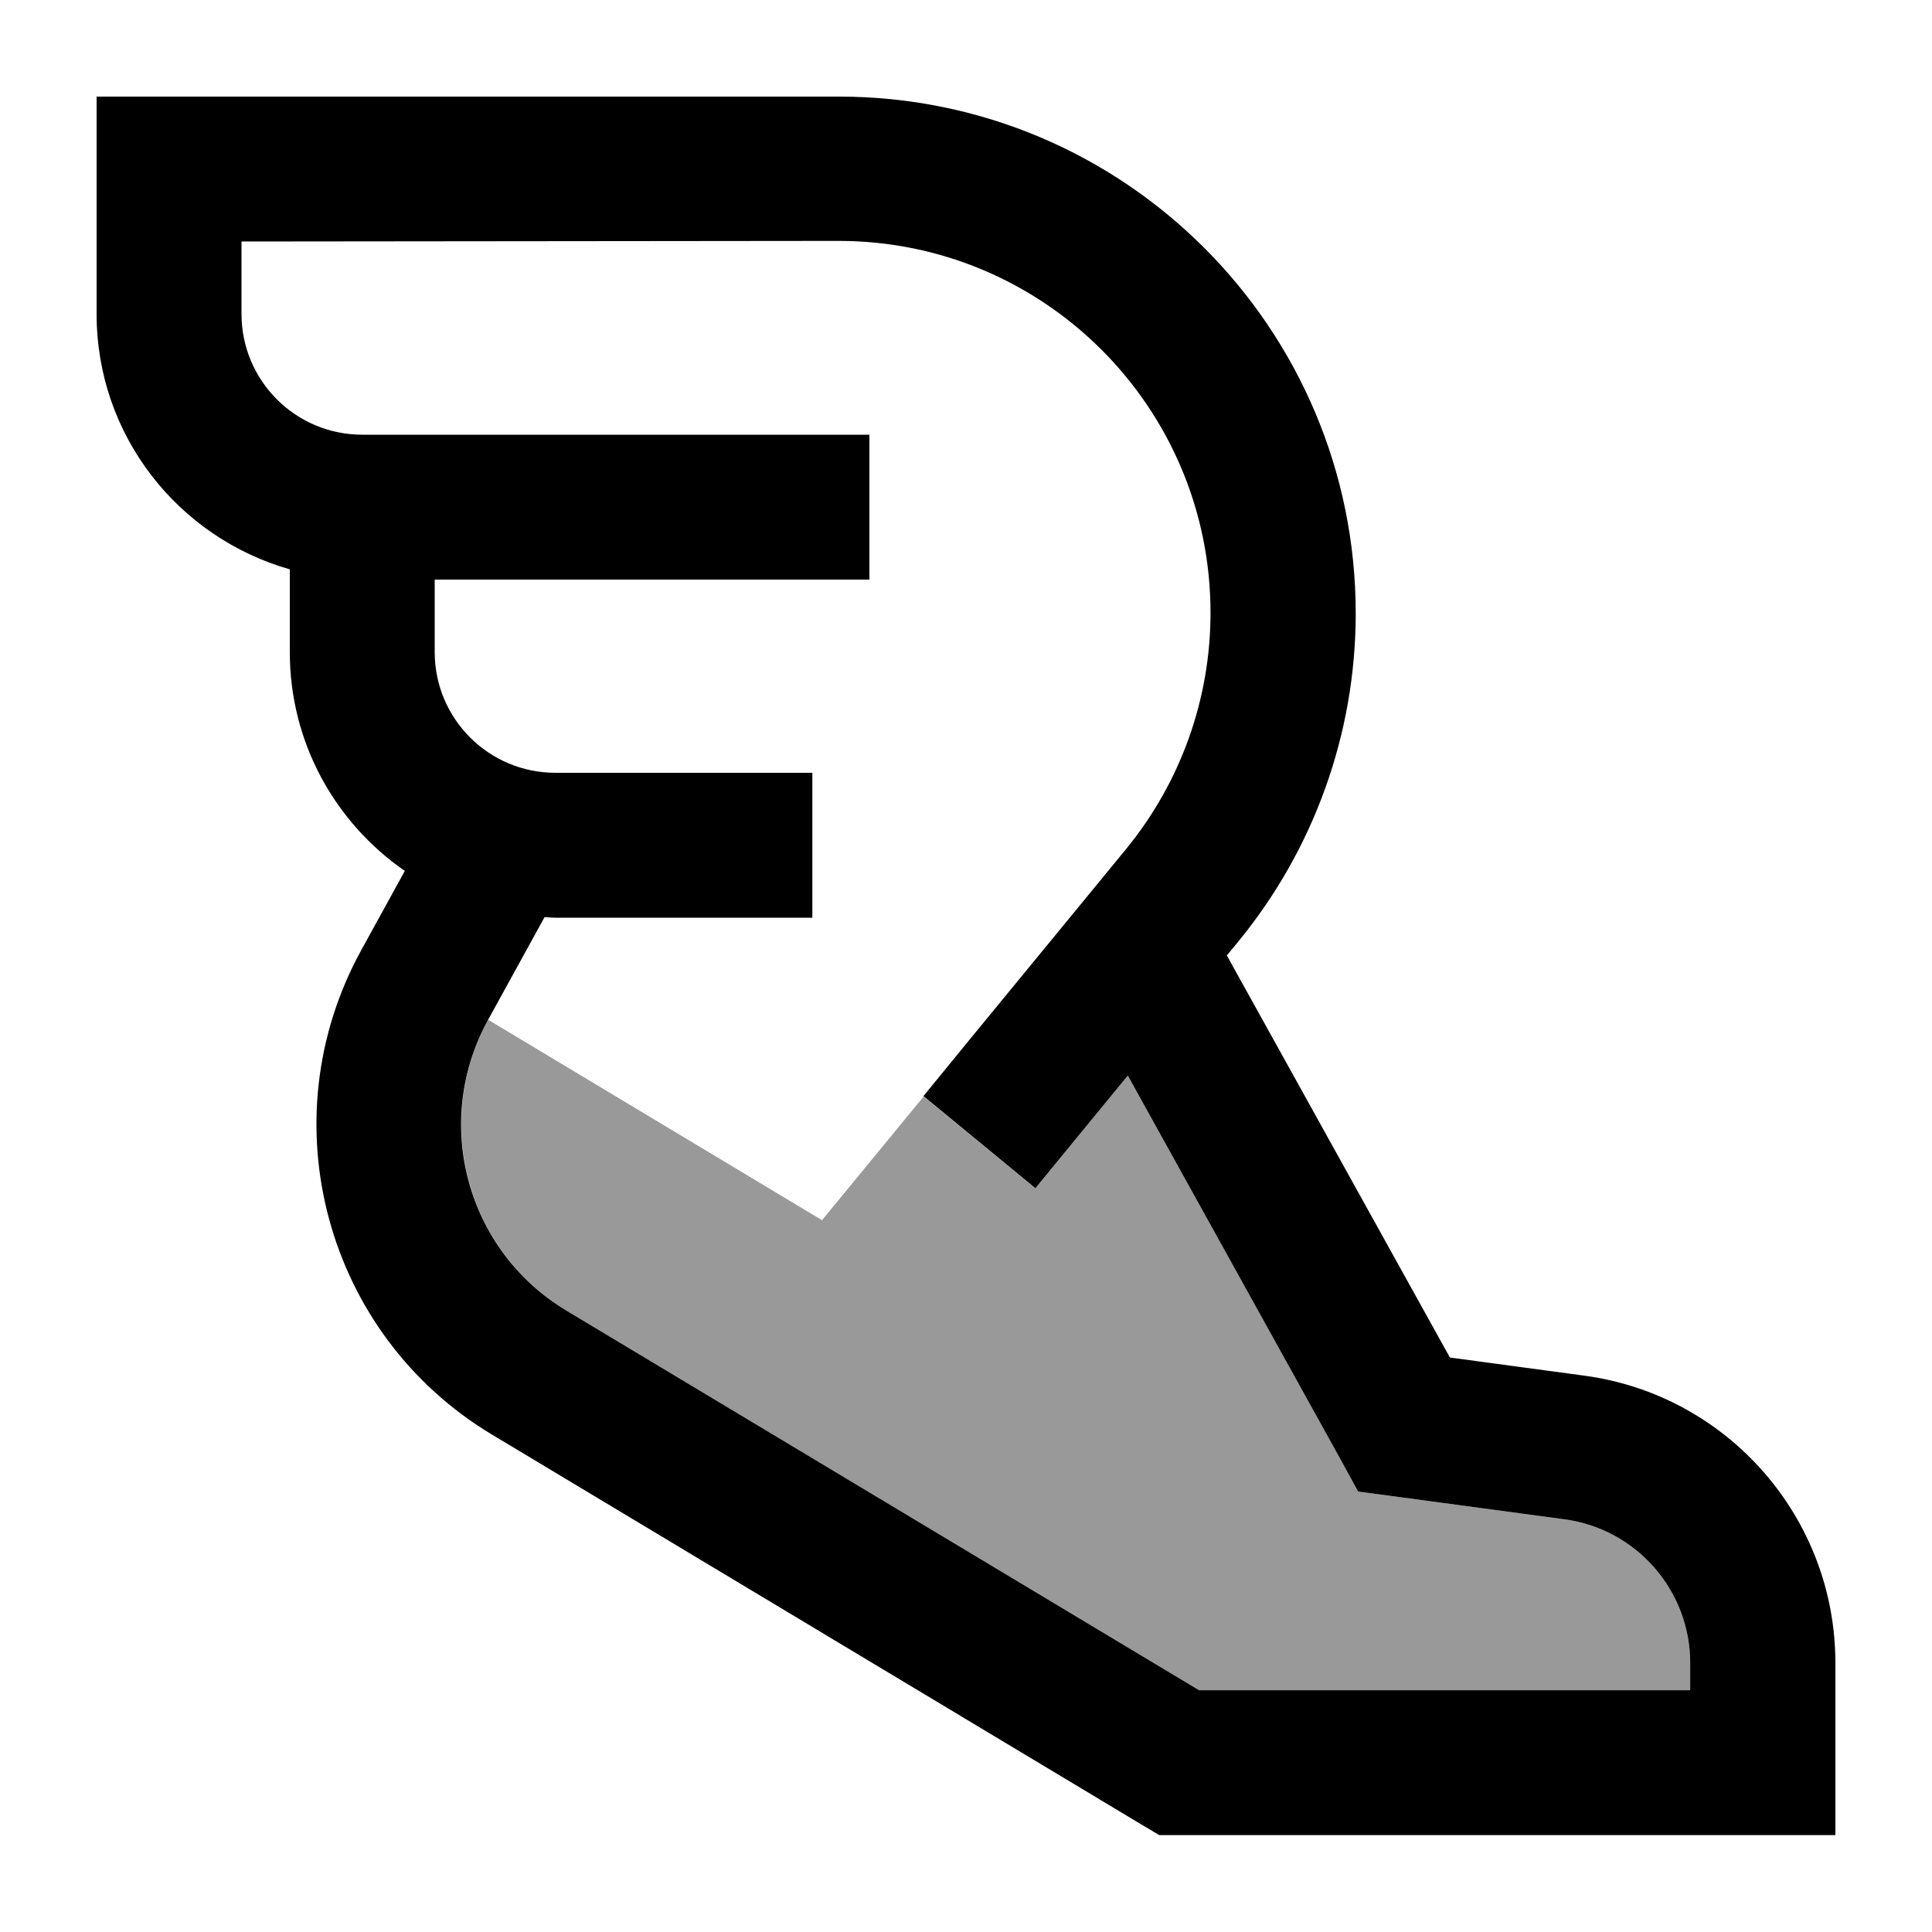
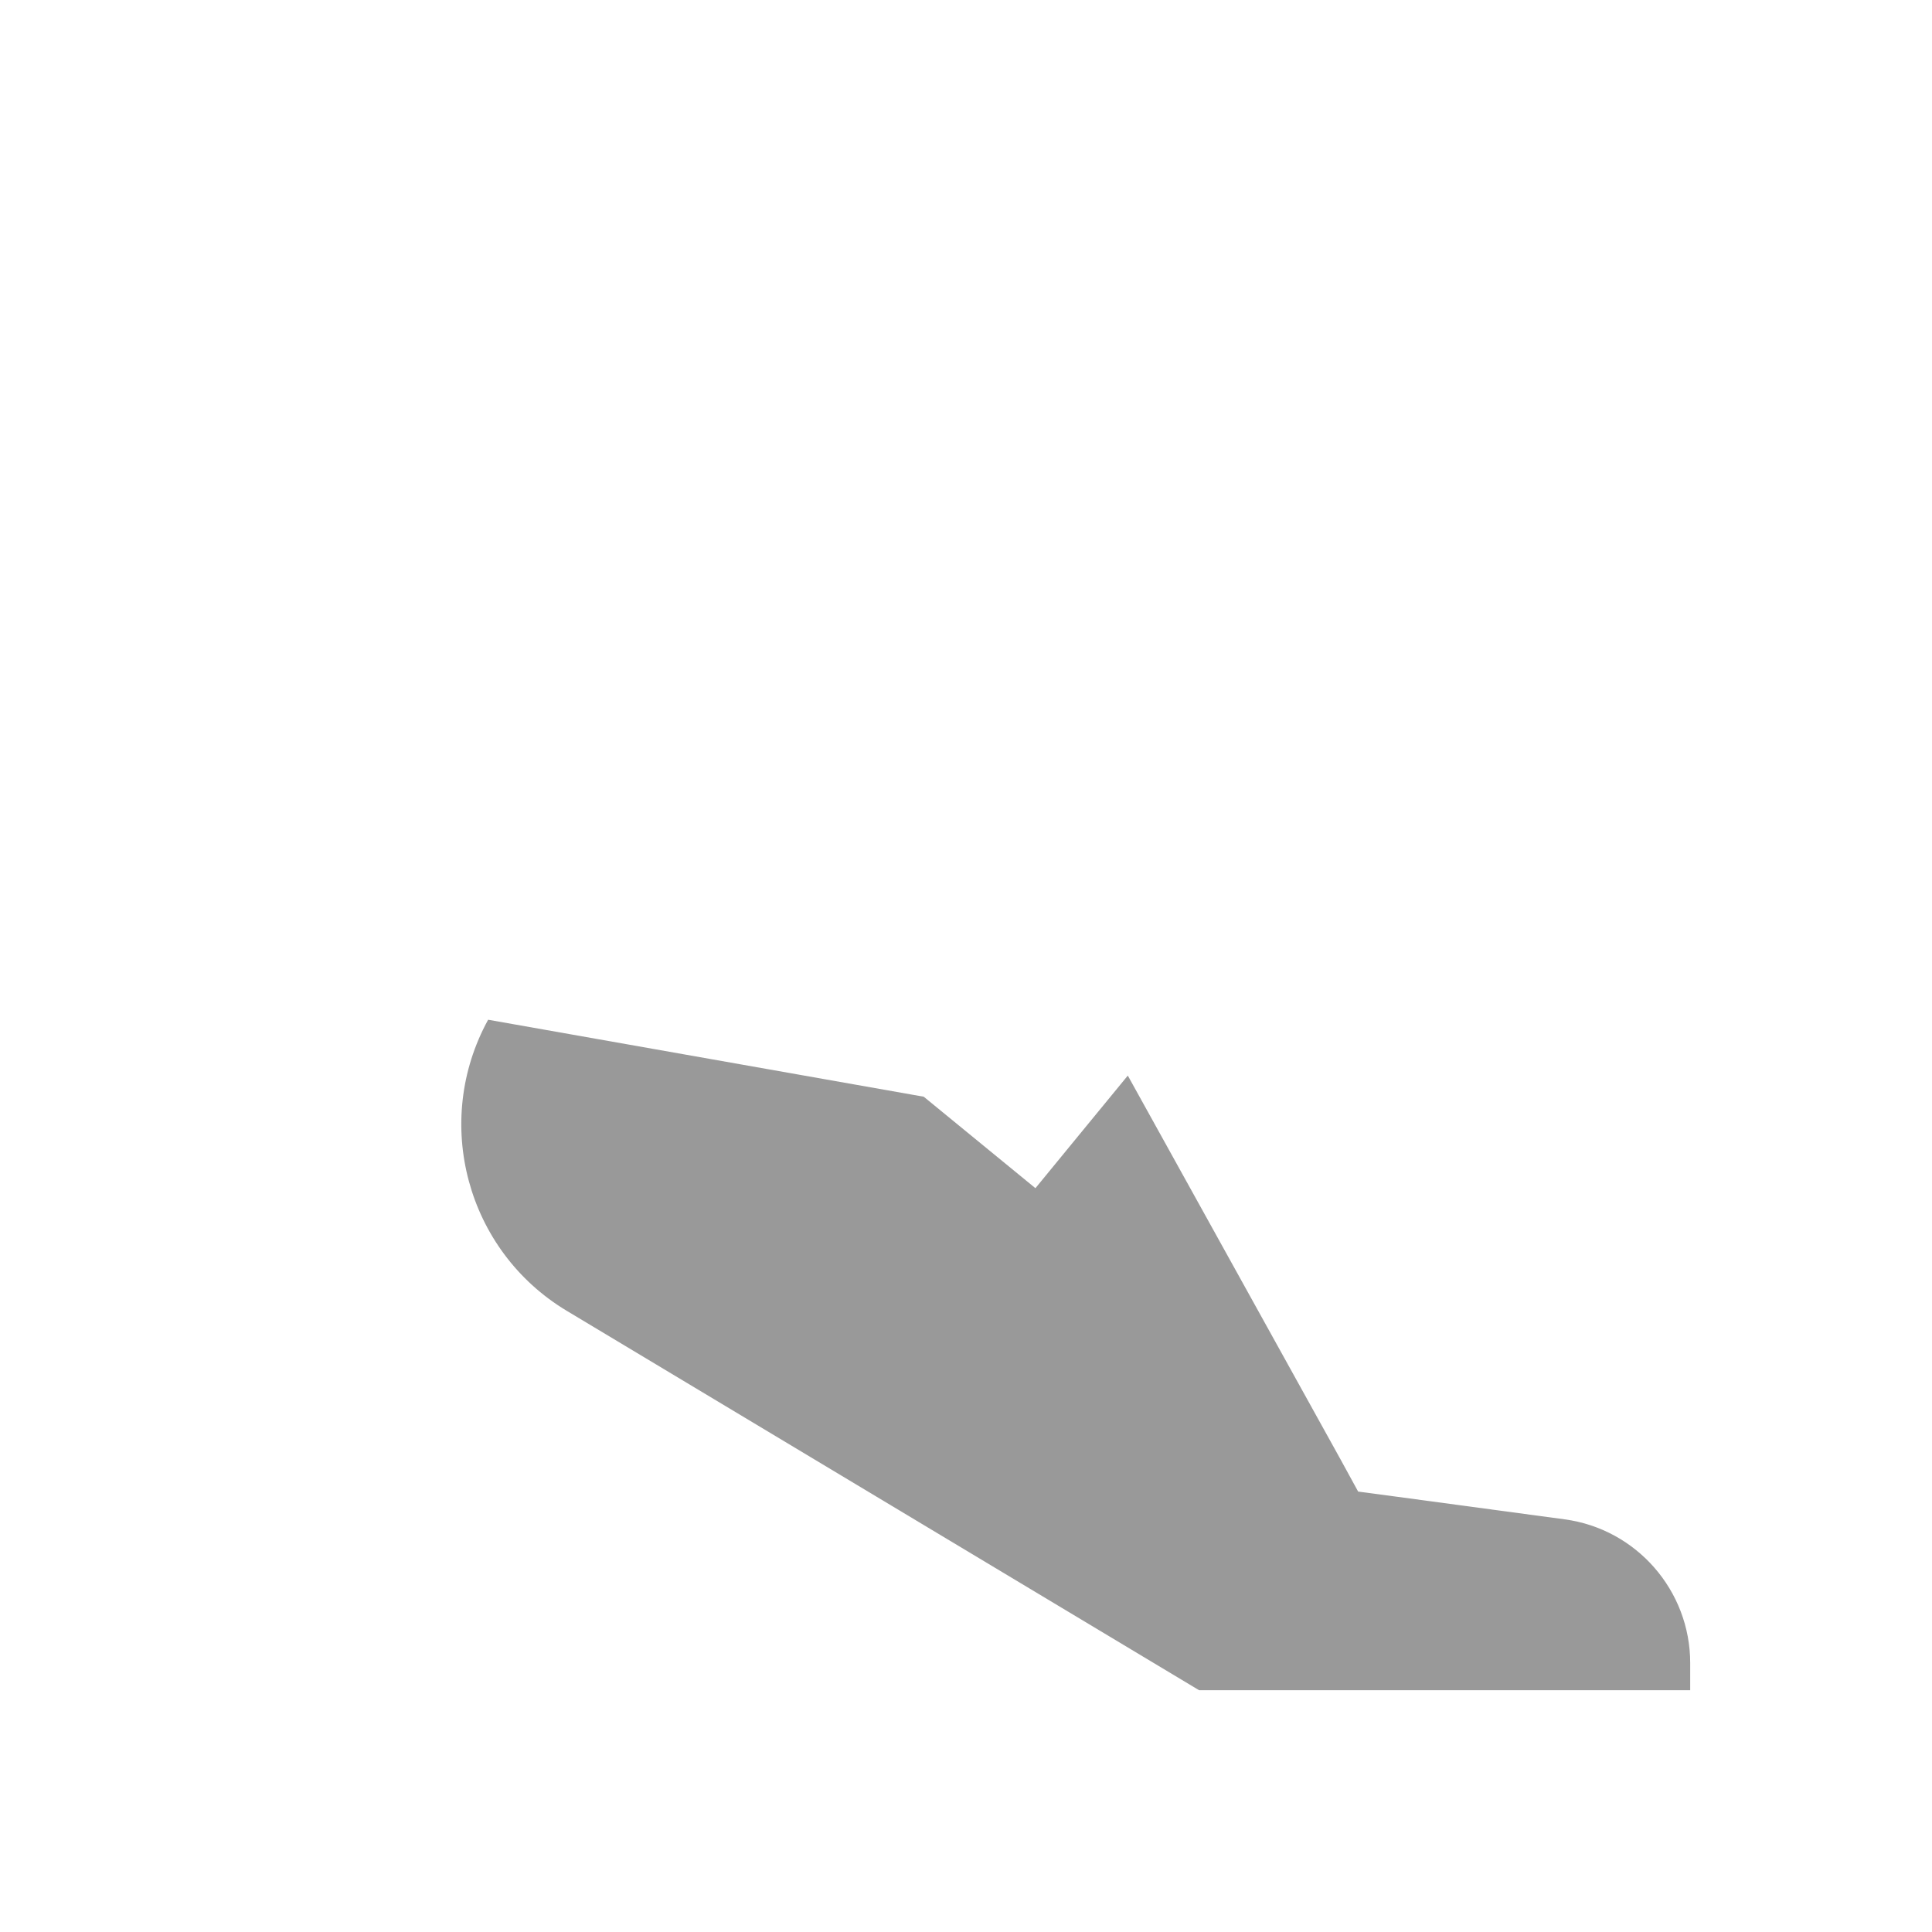
<svg xmlns="http://www.w3.org/2000/svg" viewBox="0 0 640 640">
-   <path opacity=".4" fill="currentColor" d="M161.7 337.8C143.1 371.7 154.6 414.3 187.7 434.2L397.2 559.9L559.9 559.9L559.9 550.9C559.9 526.9 542.1 506.5 518.3 503.3L461.9 495.7L449.9 494.1L444.1 483.5L373.6 356.3C363.3 368.8 353.2 381.2 343 393.6L306 363.3C326.8 337.9 315.6 351.5 272.3 404.2L161.7 337.8z" />
-   <path fill="currentColor" d="M277.9 32C372.5 32 449.1 108.7 449.1 203.2C449.1 242.9 435.3 281.3 410.2 311.9L406.4 316.5L480.3 449.7L524.8 455.7C572.4 462.1 608 502.8 608 550.9L608 607.9L384 607.9L378.3 604.5L163.1 475.3C107.8 442.2 88.6 371.2 119.7 314.7L134.1 288.5C111.1 272.6 96 246.1 96 216L96 188.6C59.1 178.1 32 144.3 32 104L32 32L277.9 32zM80 104C80 126.1 97.9 144 120 144L288 144L288 192L144 192L144 216C144 238.1 161.9 256 184 256L269.1 256L269.1 304L184 304C182.8 304 181.6 303.9 180.4 303.8L161.7 337.8C143 371.7 154.5 414.3 187.7 434.2L397.2 559.9L559.9 559.9L559.9 550.9C559.9 526.9 542.1 506.5 518.3 503.3L461.9 495.7L449.9 494.1L444.1 483.5L373.6 356.3C363.3 368.8 353.2 381.2 343 393.6L305.9 363.1L321.1 344.5L373 281.3C391.1 259.2 401 231.6 401 203C401 134.9 345.8 79.8 277.8 79.8L80 80L80 104z" />
+   <path opacity=".4" fill="currentColor" d="M161.7 337.8C143.1 371.7 154.6 414.3 187.7 434.2L397.2 559.9L559.9 559.9L559.9 550.9C559.9 526.9 542.1 506.5 518.3 503.3L461.9 495.7L449.9 494.1L444.1 483.5L373.6 356.3C363.3 368.8 353.2 381.2 343 393.6L306 363.3L161.7 337.8z" />
</svg>